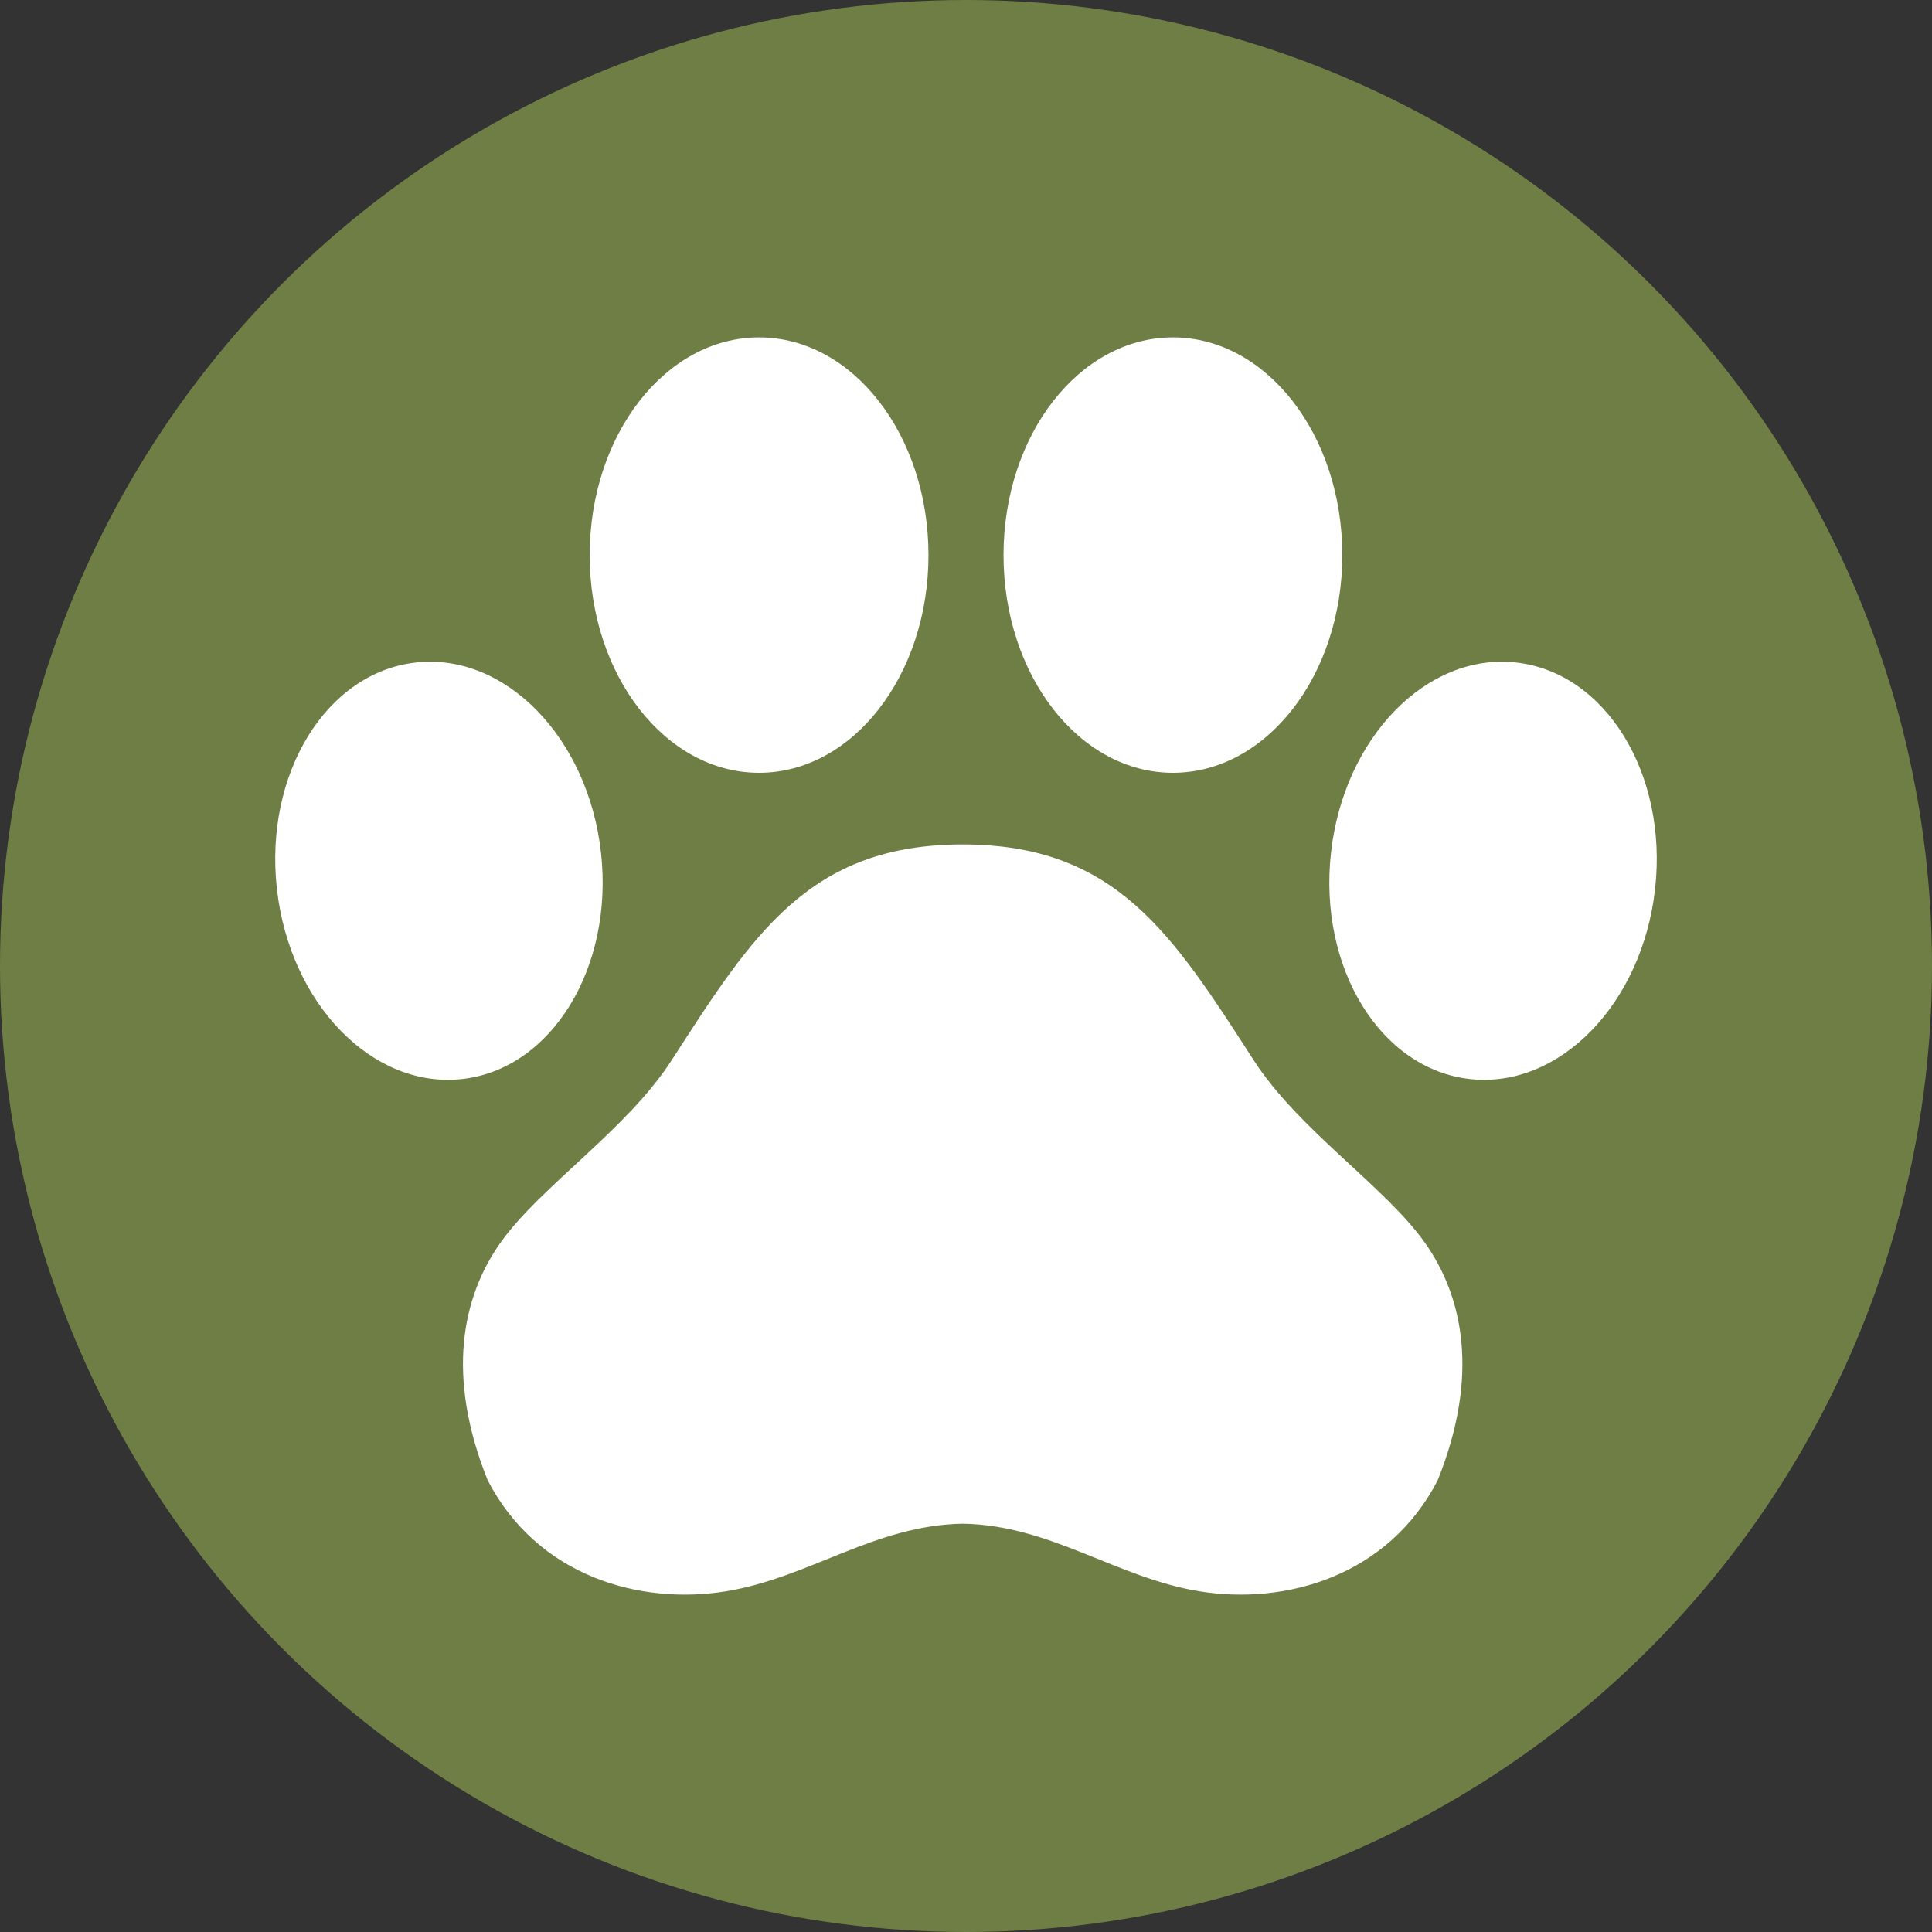
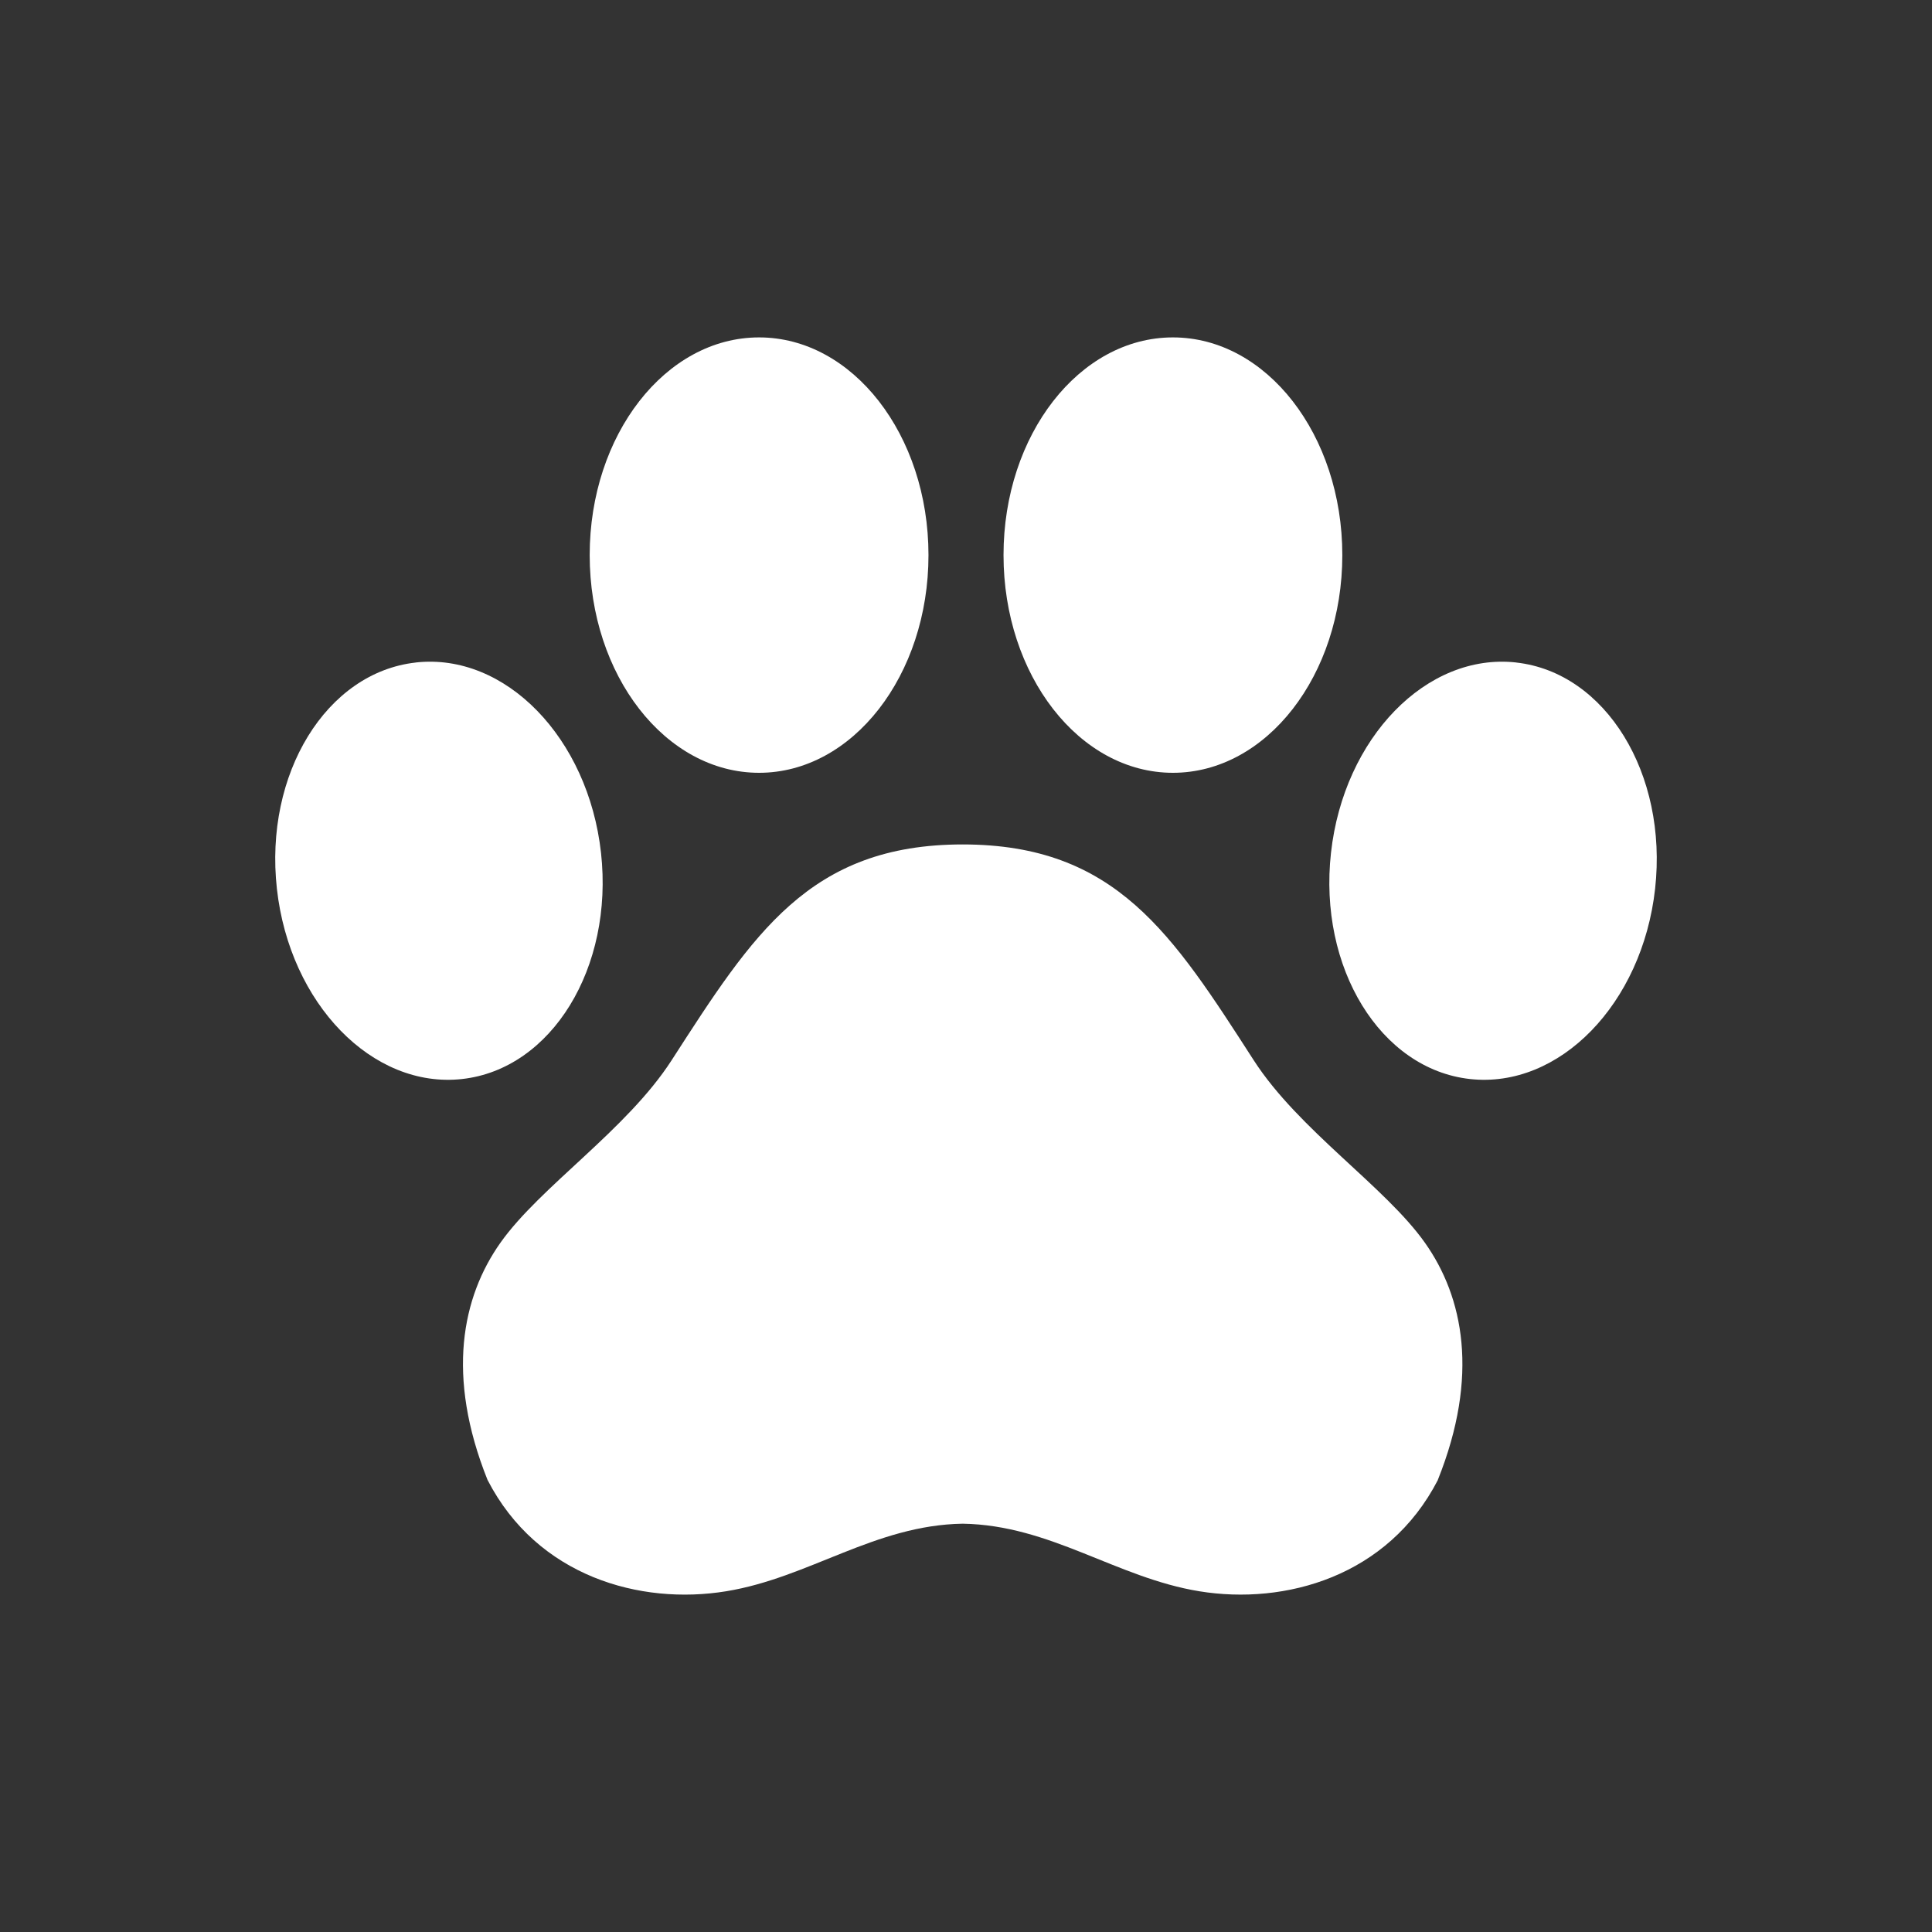
<svg xmlns="http://www.w3.org/2000/svg" id="Layer_1" data-name="Layer 1" viewBox="0 0 500 500">
  <rect x="0" y="0" width="500" height="500" fill="#333333" stroke="none" />
  <defs>
    <style>
      .cls-1 {
        fill: #fff;
        fill-rule: evenodd;
      }

      .cls-2 {
        fill: #6e7e44;
      }
    </style>
  </defs>
-   <circle class="cls-2" cx="250" cy="250" r="250" />
  <path class="cls-1" d="M303.55,87.32c24.21,0,43.84,25.23,43.84,56.34s-19.63,56.34-43.84,56.34-43.84-25.23-43.84-56.34,19.63-56.34,43.84-56.34h0ZM107.61,171.46c-23.16,2.57-39.26,28.79-35.95,58.55,3.31,29.77,24.77,51.81,47.93,49.24,23.16-2.57,39.26-28.79,35.95-58.56-3.31-29.77-24.77-51.81-47.93-49.24h0ZM196.45,87.32c-24.21,0-43.84,25.23-43.84,56.34s19.63,56.34,43.84,56.34,43.84-25.23,43.84-56.34-19.63-56.34-43.84-56.34h0ZM372.13,383c-12.9,25.02-39.54,32.44-61.74,28.82-21.52-3.51-38.45-17.12-61.24-17.49-22.78.37-39.72,13.98-61.24,17.49-22.2,3.63-48.84-3.79-61.74-28.82-10.8-26.98-6.59-47.34,3.34-61.38,10.32-14.58,32.66-29.17,44.3-47.22,21.08-32.67,35.63-55.84,75.33-55.86,39.7.02,54.26,23.19,75.33,55.86,11.64,18.05,33.98,32.64,44.3,47.22,9.93,14.03,14.15,34.4,3.34,61.38h0ZM392.39,171.46c23.16,2.57,39.26,28.79,35.95,58.55-3.31,29.77-24.77,51.81-47.93,49.24-23.16-2.57-39.26-28.79-35.95-58.56,3.31-29.77,24.76-51.81,47.93-49.24h0Z" />
</svg>